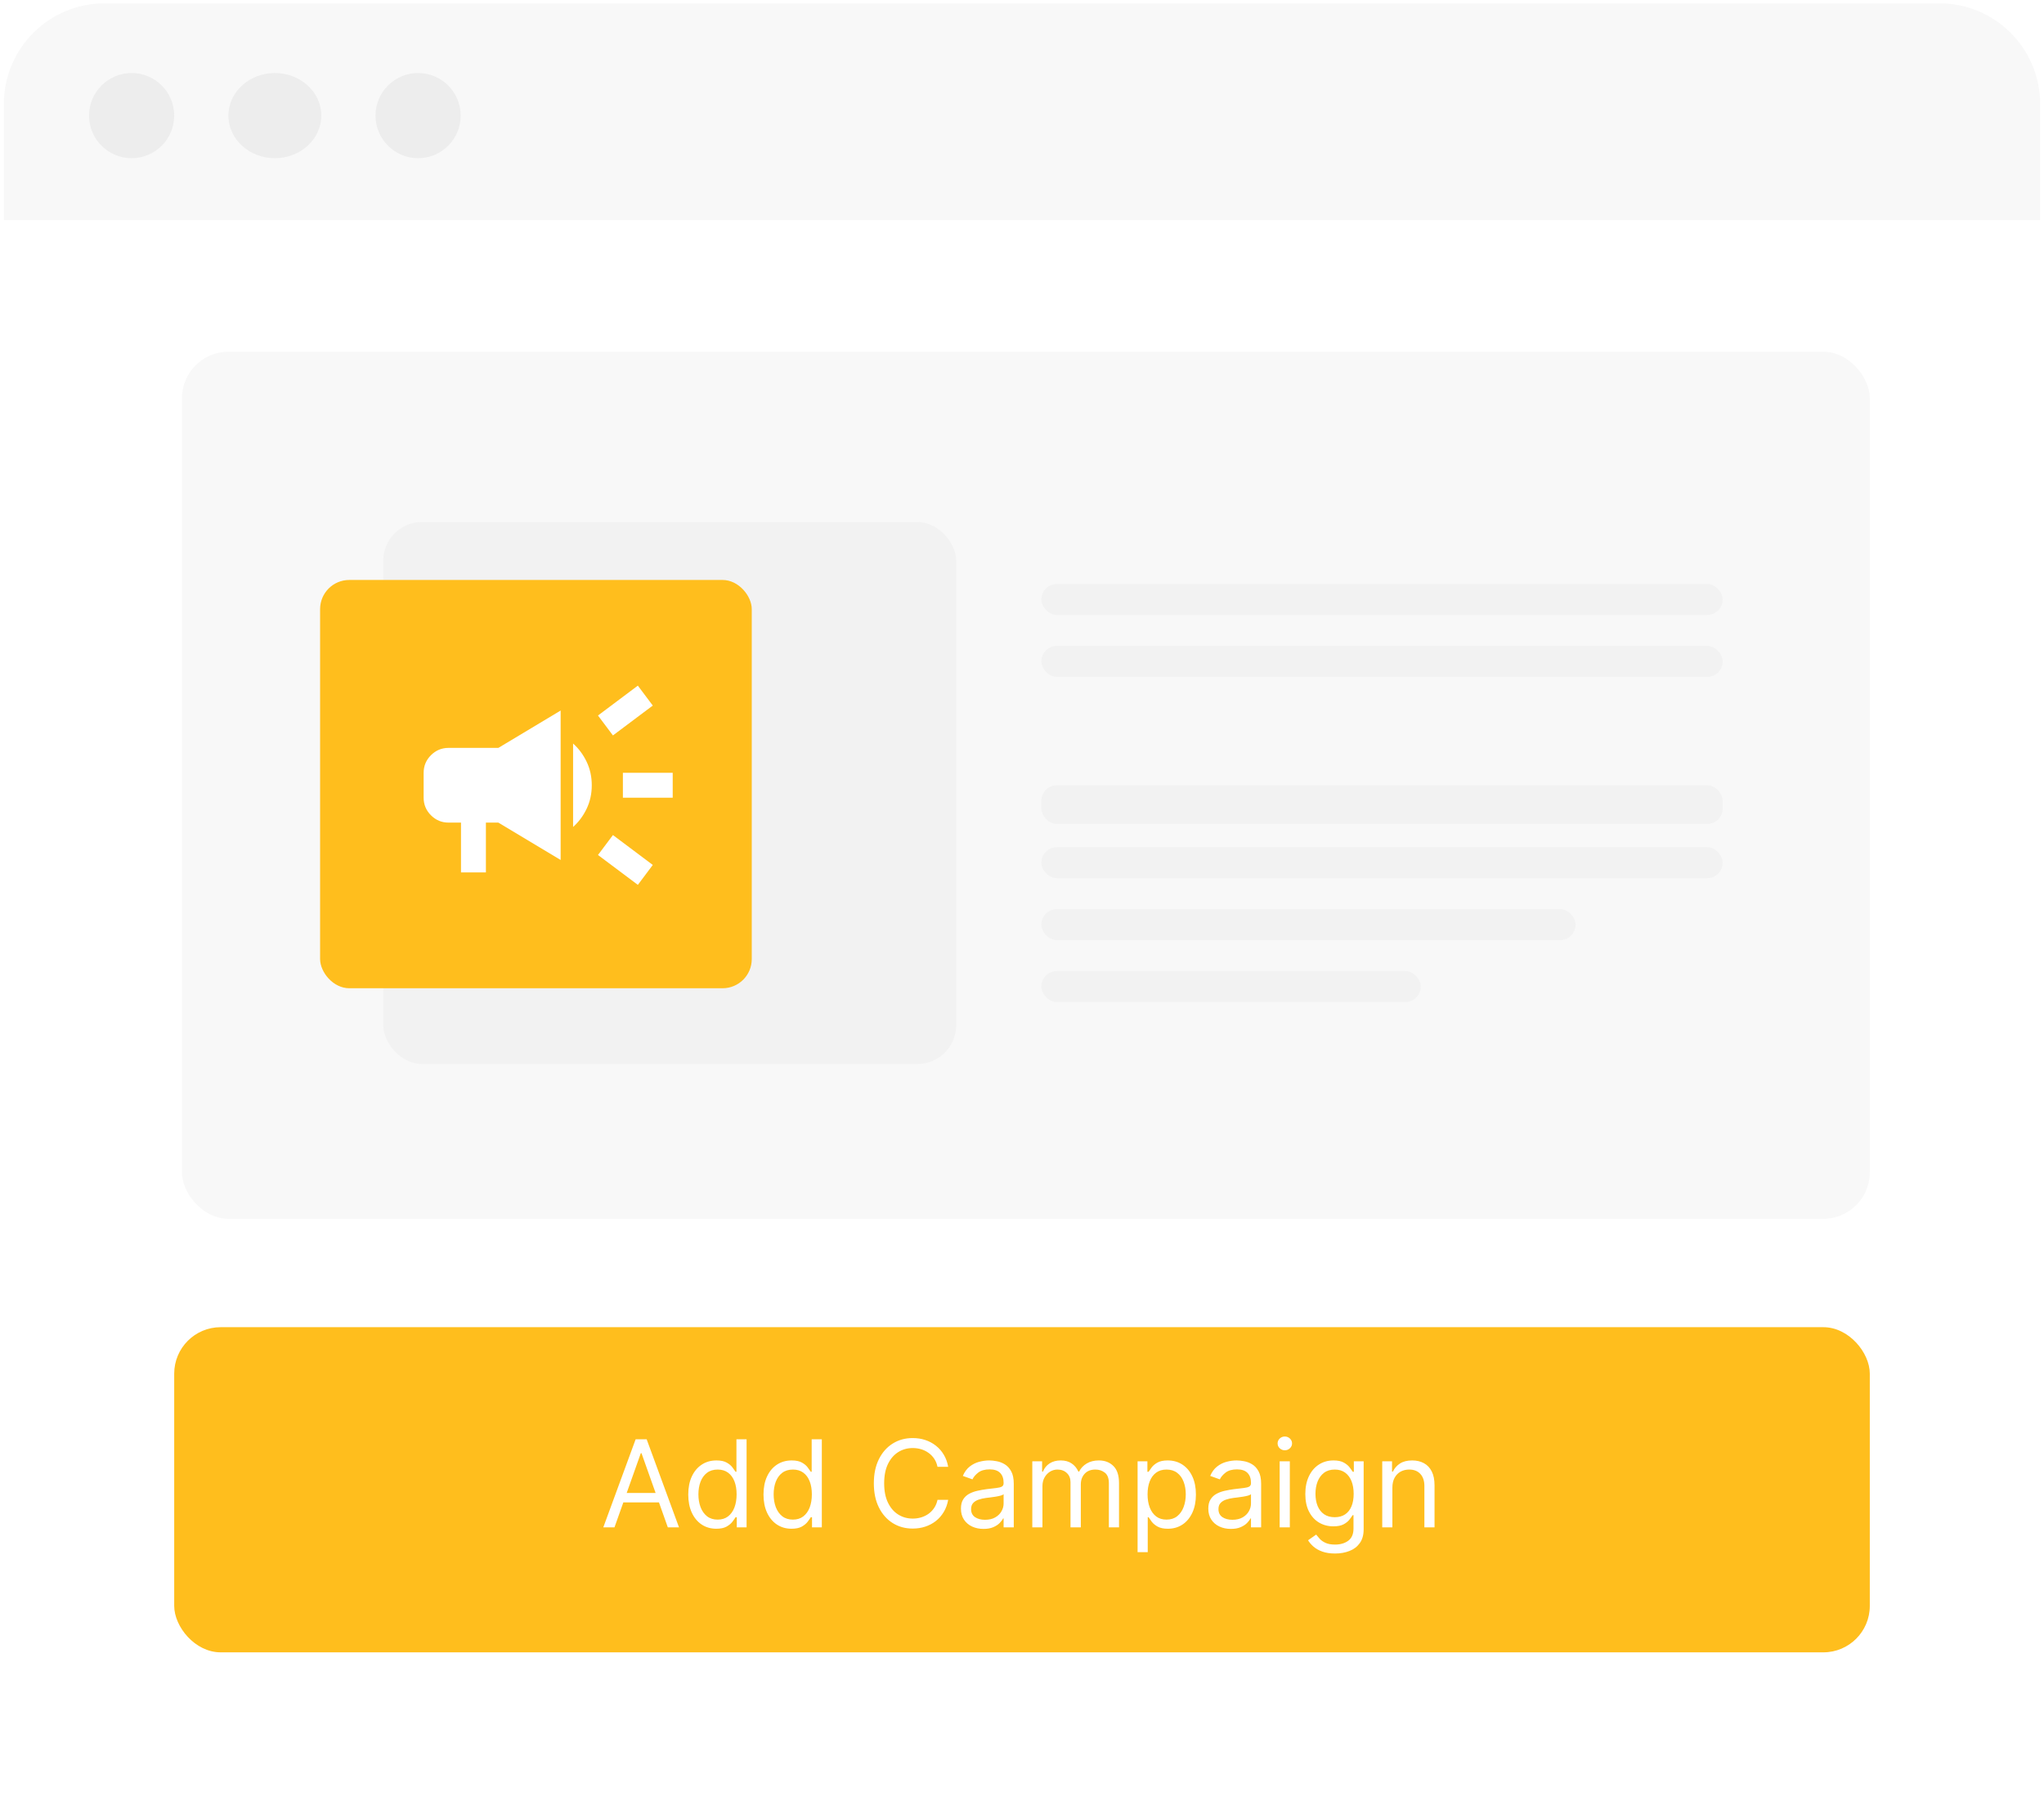
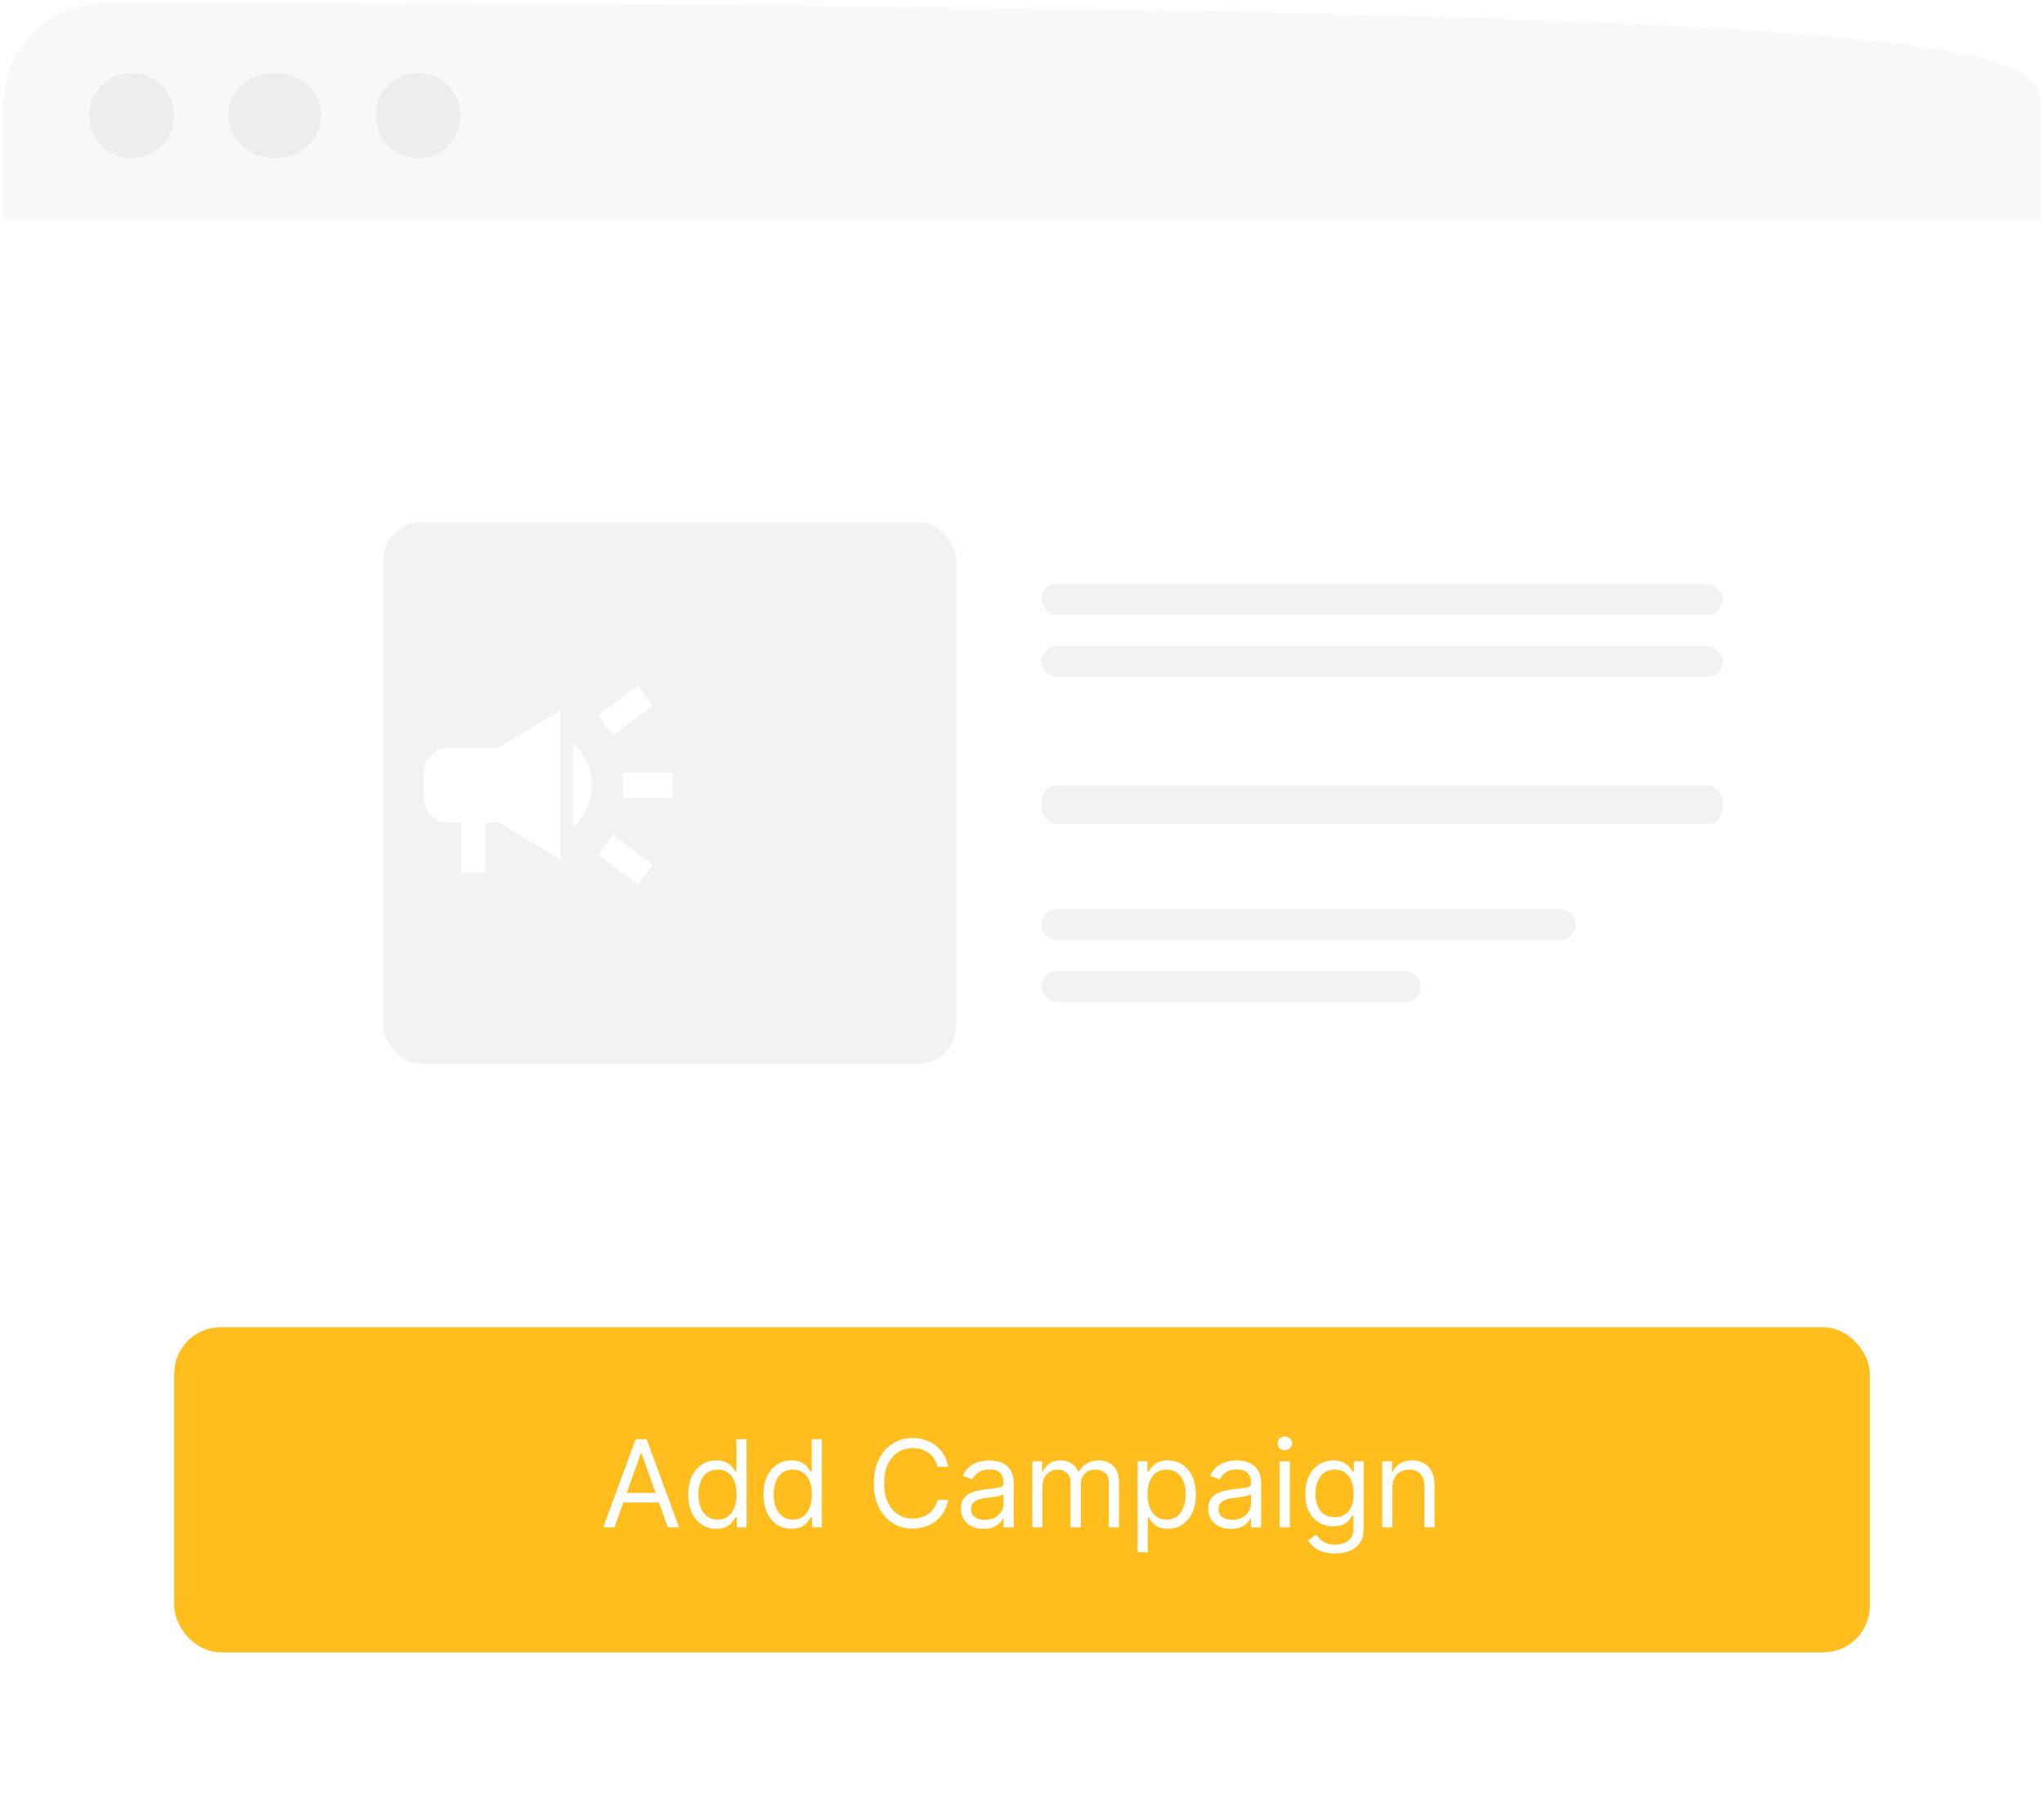
<svg xmlns="http://www.w3.org/2000/svg" width="264" height="235" viewBox="0 0 264 235" fill="none">
  <g id="Group 1882" clip-path="url(#clip0_900_798)">
    <g id="Rectangle 62" filter="url(#filter0_d_900_798)">
      <rect x="0.5" y="0.433" width="263" height="234" rx="9" fill="white" />
    </g>
-     <path id="Rectangle 75" d="M0.5 13.433C0.5 6.253 6.32 0.433 13.5 0.433H250.5C257.68 0.433 263.5 6.253 263.5 13.433V28.433H0.5V13.433Z" fill="#F8F8F8" />
+     <path id="Rectangle 75" d="M0.5 13.433C0.5 6.253 6.32 0.433 13.5 0.433C257.68 0.433 263.5 6.253 263.5 13.433V28.433H0.5V13.433Z" fill="#F8F8F8" />
    <rect id="Rectangle 70" x="22.5" y="171.433" width="219" height="42" rx="6" fill="#FFBE1D" />
    <path id="Add Campaign" d="M79.365 197.289H77.921L82.099 185.91H83.521L87.7 197.289H86.255L82.855 187.71H82.766L79.365 197.289ZM79.899 192.844H85.722V194.066H79.899V192.844ZM92.517 197.467C91.806 197.467 91.178 197.287 90.633 196.928C90.089 196.565 89.663 196.054 89.355 195.394C89.048 194.731 88.894 193.948 88.894 193.044C88.894 192.148 89.048 191.37 89.355 190.711C89.663 190.051 90.091 189.542 90.639 189.183C91.187 188.823 91.82 188.644 92.539 188.644C93.095 188.644 93.534 188.736 93.856 188.921C94.182 189.103 94.43 189.31 94.6 189.544C94.775 189.773 94.91 189.962 95.006 190.11H95.117V185.91H96.428V197.289H95.162V195.978H95.006C94.91 196.133 94.773 196.33 94.595 196.567C94.417 196.8 94.163 197.009 93.834 197.195C93.504 197.376 93.065 197.467 92.517 197.467ZM92.695 196.289C93.221 196.289 93.665 196.152 94.028 195.878C94.391 195.6 94.667 195.217 94.856 194.728C95.045 194.235 95.139 193.666 95.139 193.022C95.139 192.385 95.047 191.827 94.862 191.349C94.676 190.868 94.402 190.494 94.039 190.227C93.676 189.957 93.228 189.822 92.695 189.822C92.139 189.822 91.676 189.964 91.306 190.249C90.939 190.531 90.663 190.914 90.478 191.399C90.296 191.881 90.206 192.422 90.206 193.022C90.206 193.629 90.298 194.181 90.483 194.678C90.672 195.17 90.95 195.563 91.317 195.856C91.687 196.144 92.147 196.289 92.695 196.289ZM102.235 197.467C101.523 197.467 100.896 197.287 100.351 196.928C99.807 196.565 99.381 196.054 99.073 195.394C98.766 194.731 98.612 193.948 98.612 193.044C98.612 192.148 98.766 191.37 99.073 190.711C99.381 190.051 99.808 189.542 100.357 189.183C100.905 188.823 101.538 188.644 102.257 188.644C102.813 188.644 103.251 188.736 103.574 188.921C103.9 189.103 104.148 189.31 104.318 189.544C104.492 189.773 104.628 189.962 104.724 190.11H104.835V185.91H106.146V197.289H104.879V195.978H104.724C104.628 196.133 104.491 196.33 104.313 196.567C104.135 196.8 103.881 197.009 103.552 197.195C103.222 197.376 102.783 197.467 102.235 197.467ZM102.412 196.289C102.938 196.289 103.383 196.152 103.746 195.878C104.109 195.6 104.385 195.217 104.574 194.728C104.763 194.235 104.857 193.666 104.857 193.022C104.857 192.385 104.765 191.827 104.579 191.349C104.394 190.868 104.12 190.494 103.757 190.227C103.394 189.957 102.946 189.822 102.412 189.822C101.857 189.822 101.394 189.964 101.023 190.249C100.657 190.531 100.381 190.914 100.196 191.399C100.014 191.881 99.923 192.422 99.923 193.022C99.923 193.629 100.016 194.181 100.201 194.678C100.39 195.17 100.668 195.563 101.035 195.856C101.405 196.144 101.864 196.289 102.412 196.289ZM122.465 189.466H121.087C121.005 189.07 120.863 188.721 120.659 188.421C120.459 188.121 120.215 187.869 119.926 187.666C119.64 187.458 119.324 187.303 118.976 187.199C118.627 187.095 118.264 187.043 117.887 187.043C117.198 187.043 116.573 187.218 116.014 187.566C115.458 187.914 115.016 188.427 114.686 189.105C114.36 189.783 114.197 190.614 114.197 191.6C114.197 192.585 114.36 193.416 114.686 194.094C115.016 194.772 115.458 195.285 116.014 195.633C116.573 195.982 117.198 196.156 117.887 196.156C118.264 196.156 118.627 196.104 118.976 196C119.324 195.896 119.64 195.743 119.926 195.539C120.215 195.331 120.459 195.078 120.659 194.778C120.863 194.474 121.005 194.126 121.087 193.733H122.465C122.361 194.315 122.172 194.835 121.898 195.294C121.624 195.754 121.283 196.144 120.876 196.467C120.468 196.785 120.011 197.028 119.503 197.195C119 197.361 118.461 197.445 117.887 197.445C116.916 197.445 116.053 197.208 115.297 196.733C114.542 196.259 113.947 195.585 113.514 194.711C113.08 193.837 112.864 192.8 112.864 191.6C112.864 190.399 113.08 189.362 113.514 188.488C113.947 187.614 114.542 186.94 115.297 186.466C116.053 185.991 116.916 185.754 117.887 185.754C118.461 185.754 119 185.838 119.503 186.004C120.011 186.171 120.468 186.416 120.876 186.738C121.283 187.056 121.624 187.445 121.898 187.905C122.172 188.36 122.361 188.881 122.465 189.466ZM127.025 197.489C126.484 197.489 125.994 197.387 125.553 197.183C125.112 196.976 124.762 196.678 124.503 196.289C124.243 195.896 124.114 195.422 124.114 194.867C124.114 194.378 124.21 193.981 124.403 193.678C124.595 193.37 124.853 193.129 125.175 192.955C125.497 192.781 125.853 192.651 126.242 192.566C126.634 192.477 127.029 192.407 127.425 192.355C127.944 192.288 128.364 192.238 128.686 192.205C129.012 192.168 129.249 192.107 129.398 192.022C129.549 191.937 129.625 191.788 129.625 191.577V191.533C129.625 190.985 129.475 190.559 129.175 190.255C128.879 189.951 128.429 189.799 127.825 189.799C127.199 189.799 126.708 189.936 126.353 190.21C125.997 190.485 125.747 190.777 125.603 191.088L124.358 190.644C124.58 190.125 124.877 189.722 125.247 189.433C125.621 189.14 126.029 188.936 126.469 188.821C126.914 188.703 127.351 188.644 127.781 188.644C128.055 188.644 128.37 188.677 128.725 188.744C129.085 188.807 129.431 188.938 129.764 189.138C130.101 189.338 130.381 189.64 130.603 190.044C130.826 190.448 130.937 190.988 130.937 191.666V197.289H129.625V196.133H129.559C129.47 196.319 129.322 196.517 129.114 196.728C128.907 196.939 128.631 197.119 128.286 197.267C127.942 197.415 127.521 197.489 127.025 197.489ZM127.225 196.311C127.744 196.311 128.181 196.209 128.536 196.006C128.896 195.802 129.166 195.539 129.348 195.217C129.533 194.894 129.625 194.555 129.625 194.2V193C129.57 193.066 129.448 193.127 129.259 193.183C129.073 193.235 128.859 193.281 128.614 193.322C128.373 193.359 128.138 193.392 127.909 193.422C127.683 193.448 127.499 193.47 127.358 193.489C127.018 193.533 126.699 193.605 126.403 193.705C126.11 193.802 125.873 193.948 125.692 194.144C125.514 194.337 125.425 194.6 125.425 194.933C125.425 195.389 125.593 195.733 125.931 195.967C126.271 196.196 126.703 196.311 127.225 196.311ZM133.33 197.289V188.755H134.597V190.088H134.708C134.886 189.633 135.173 189.279 135.569 189.027C135.966 188.771 136.441 188.644 136.997 188.644C137.56 188.644 138.029 188.771 138.403 189.027C138.781 189.279 139.075 189.633 139.286 190.088H139.375C139.594 189.647 139.922 189.297 140.359 189.038C140.796 188.775 141.32 188.644 141.931 188.644C142.694 188.644 143.318 188.883 143.803 189.36C144.289 189.834 144.531 190.573 144.531 191.577V197.289H143.22V191.577C143.22 190.948 143.048 190.498 142.703 190.227C142.359 189.957 141.953 189.822 141.487 189.822C140.886 189.822 140.422 190.003 140.092 190.366C139.762 190.725 139.597 191.181 139.597 191.733V197.289H138.264V191.444C138.264 190.959 138.107 190.568 137.792 190.272C137.477 189.972 137.071 189.822 136.575 189.822C136.234 189.822 135.916 189.912 135.619 190.094C135.327 190.275 135.089 190.527 134.908 190.849C134.73 191.168 134.641 191.537 134.641 191.955V197.289H133.33ZM146.929 200.489V188.755H148.196V190.11H148.351C148.448 189.962 148.581 189.773 148.751 189.544C148.925 189.31 149.174 189.103 149.496 188.921C149.822 188.736 150.263 188.644 150.818 188.644C151.537 188.644 152.17 188.823 152.718 189.183C153.267 189.542 153.694 190.051 154.002 190.711C154.309 191.37 154.463 192.148 154.463 193.044C154.463 193.948 154.309 194.731 154.002 195.394C153.694 196.054 153.268 196.565 152.724 196.928C152.179 197.287 151.552 197.467 150.84 197.467C150.292 197.467 149.853 197.376 149.524 197.195C149.194 197.009 148.94 196.8 148.762 196.567C148.585 196.33 148.448 196.133 148.351 195.978H148.24V200.489H146.929ZM148.218 193.022C148.218 193.666 148.312 194.235 148.501 194.728C148.69 195.217 148.966 195.6 149.329 195.878C149.692 196.152 150.137 196.289 150.663 196.289C151.211 196.289 151.668 196.144 152.035 195.856C152.405 195.563 152.683 195.17 152.868 194.678C153.057 194.181 153.152 193.629 153.152 193.022C153.152 192.422 153.059 191.881 152.874 191.399C152.692 190.914 152.417 190.531 152.046 190.249C151.679 189.964 151.218 189.822 150.663 189.822C150.129 189.822 149.681 189.957 149.318 190.227C148.955 190.494 148.681 190.868 148.496 191.349C148.31 191.827 148.218 192.385 148.218 193.022ZM158.975 197.489C158.434 197.489 157.943 197.387 157.502 197.183C157.062 196.976 156.711 196.678 156.452 196.289C156.193 195.896 156.063 195.422 156.063 194.867C156.063 194.378 156.16 193.981 156.352 193.678C156.545 193.37 156.802 193.129 157.124 192.955C157.447 192.781 157.802 192.651 158.191 192.566C158.584 192.477 158.978 192.407 159.375 192.355C159.893 192.288 160.314 192.238 160.636 192.205C160.962 192.168 161.199 192.107 161.347 192.022C161.499 191.937 161.575 191.788 161.575 191.577V191.533C161.575 190.985 161.425 190.559 161.125 190.255C160.829 189.951 160.379 189.799 159.775 189.799C159.149 189.799 158.658 189.936 158.302 190.21C157.947 190.485 157.697 190.777 157.552 191.088L156.308 190.644C156.53 190.125 156.826 189.722 157.197 189.433C157.571 189.14 157.978 188.936 158.419 188.821C158.864 188.703 159.301 188.644 159.73 188.644C160.004 188.644 160.319 188.677 160.675 188.744C161.034 188.807 161.381 188.938 161.714 189.138C162.051 189.338 162.331 189.64 162.553 190.044C162.775 190.448 162.886 190.988 162.886 191.666V197.289H161.575V196.133H161.508C161.419 196.319 161.271 196.517 161.064 196.728C160.856 196.939 160.58 197.119 160.236 197.267C159.891 197.415 159.471 197.489 158.975 197.489ZM159.175 196.311C159.693 196.311 160.13 196.209 160.486 196.006C160.845 195.802 161.116 195.539 161.297 195.217C161.482 194.894 161.575 194.555 161.575 194.2V193C161.519 193.066 161.397 193.127 161.208 193.183C161.023 193.235 160.808 193.281 160.564 193.322C160.323 193.359 160.088 193.392 159.858 193.422C159.632 193.448 159.449 193.47 159.308 193.489C158.967 193.533 158.649 193.605 158.352 193.705C158.06 193.802 157.823 193.948 157.641 194.144C157.463 194.337 157.375 194.6 157.375 194.933C157.375 195.389 157.543 195.733 157.88 195.967C158.221 196.196 158.652 196.311 159.175 196.311ZM165.28 197.289V188.755H166.591V197.289H165.28ZM165.946 187.332C165.691 187.332 165.47 187.245 165.285 187.071C165.104 186.897 165.013 186.688 165.013 186.443C165.013 186.199 165.104 185.99 165.285 185.815C165.47 185.641 165.691 185.554 165.946 185.554C166.202 185.554 166.42 185.641 166.602 185.815C166.787 185.99 166.88 186.199 166.88 186.443C166.88 186.688 166.787 186.897 166.602 187.071C166.42 187.245 166.202 187.332 165.946 187.332ZM172.437 200.667C171.804 200.667 171.259 200.586 170.804 200.423C170.348 200.263 169.969 200.052 169.665 199.789C169.365 199.53 169.126 199.252 168.948 198.956L169.993 198.223C170.111 198.378 170.261 198.556 170.443 198.756C170.624 198.96 170.872 199.136 171.187 199.284C171.506 199.436 171.923 199.512 172.437 199.512C173.126 199.512 173.695 199.345 174.143 199.011C174.591 198.678 174.815 198.156 174.815 197.445V195.711H174.704C174.608 195.867 174.471 196.059 174.293 196.289C174.119 196.515 173.867 196.717 173.538 196.895C173.212 197.069 172.771 197.156 172.215 197.156C171.526 197.156 170.908 196.993 170.359 196.667C169.815 196.341 169.383 195.867 169.065 195.244C168.75 194.622 168.593 193.866 168.593 192.977C168.593 192.103 168.746 191.342 169.054 190.694C169.361 190.042 169.789 189.538 170.337 189.183C170.885 188.823 171.519 188.644 172.237 188.644C172.793 188.644 173.234 188.736 173.56 188.921C173.889 189.103 174.141 189.31 174.315 189.544C174.493 189.773 174.63 189.962 174.727 190.11H174.86V188.755H176.127V197.534C176.127 198.267 175.96 198.863 175.627 199.323C175.297 199.786 174.853 200.125 174.293 200.339C173.738 200.558 173.119 200.667 172.437 200.667ZM172.393 195.978C172.919 195.978 173.363 195.857 173.726 195.617C174.089 195.376 174.365 195.03 174.554 194.578C174.743 194.126 174.838 193.585 174.838 192.955C174.838 192.34 174.745 191.798 174.56 191.327C174.375 190.857 174.101 190.488 173.738 190.222C173.375 189.955 172.926 189.822 172.393 189.822C171.837 189.822 171.374 189.962 171.004 190.244C170.637 190.525 170.361 190.903 170.176 191.377C169.995 191.851 169.904 192.377 169.904 192.955C169.904 193.548 169.996 194.072 170.182 194.528C170.371 194.98 170.648 195.335 171.015 195.594C171.385 195.85 171.845 195.978 172.393 195.978ZM179.838 192.155V197.289H178.527V188.755H179.794V190.088H179.905C180.105 189.655 180.409 189.307 180.816 189.044C181.224 188.777 181.75 188.644 182.394 188.644C182.972 188.644 183.478 188.762 183.911 188.999C184.344 189.233 184.681 189.588 184.922 190.066C185.163 190.54 185.283 191.14 185.283 191.866V197.289H183.972V191.955C183.972 191.285 183.798 190.762 183.45 190.388C183.102 190.01 182.624 189.822 182.016 189.822C181.598 189.822 181.224 189.912 180.894 190.094C180.568 190.275 180.311 190.54 180.122 190.888C179.933 191.236 179.838 191.659 179.838 192.155Z" fill="white" />
    <g id="Group 1874" clip-path="url(#clip1_900_798)">
-       <rect id="Rectangle 69" x="23.5" y="45.433" width="218" height="112" rx="6" fill="#F8F8F8" />
      <rect id="Rectangle 71" x="49.5" y="67.433" width="74" height="70" rx="5" fill="#F2F2F2" />
      <rect id="Rectangle 78" x="134.5" y="101.433" width="88" height="5" rx="2" fill="#F2F2F2" />
      <rect id="Rectangle 82" x="134.5" y="83.433" width="88" height="4" rx="2" fill="#F2F2F2" />
      <rect id="Rectangle 83" x="134.5" y="75.433" width="88" height="4" rx="2" fill="#F2F2F2" />
-       <rect id="Rectangle 79" x="134.5" y="109.433" width="88" height="4" rx="2" fill="#F2F2F2" />
      <rect id="Rectangle 80" x="134.5" y="117.433" width="69" height="4" rx="2" fill="#F2F2F2" />
      <rect id="Rectangle 81" x="134.5" y="125.433" width="49" height="4" rx="2" fill="#F2F2F2" />
      <g id="Group 48391" filter="url(#filter1_d_900_798)">
-         <rect id="Rectangle 84" x="41.344" y="56.079" width="55.752" height="52.738" rx="3.767" fill="#FFBE1D" />
        <g id="Campaign">
          <path id="Vector" d="M59.542 93.855V87.421H57.934C57.049 87.421 56.292 87.106 55.663 86.475C55.032 85.846 54.717 85.089 54.717 84.204V80.987C54.717 80.102 55.032 79.344 55.663 78.714C56.292 78.085 57.049 77.77 57.934 77.77H64.368L72.411 72.944V92.246L64.368 87.421H62.759V93.855H59.542ZM74.019 87.984V77.207C74.743 77.85 75.326 78.635 75.769 79.56C76.211 80.484 76.432 81.496 76.432 82.595C76.432 83.695 76.211 84.706 75.769 85.631C75.326 86.556 74.743 87.341 74.019 87.984Z" fill="white" />
          <g id="Vector_2">
            <path d="M80.452 80.987V84.204H86.886V80.987H80.452Z" fill="white" />
            <path d="M77.235 91.603L82.383 95.463L84.313 92.89L79.166 89.029L77.235 91.603Z" fill="white" />
            <path d="M77.235 73.587L79.166 76.161L84.313 72.301L82.383 69.727L77.235 73.587Z" fill="white" />
          </g>
        </g>
      </g>
    </g>
    <circle id="Ellipse 49" cx="17" cy="14.933" r="5.5" fill="#EDEDED" />
    <ellipse id="Ellipse 50" cx="35.5" cy="14.933" rx="6" ry="5.5" fill="#EDEDED" />
    <circle id="Ellipse 51" cx="54" cy="14.933" r="5.5" fill="#EDEDED" />
  </g>
  <defs>
    <filter id="filter0_d_900_798" x="-48.5" y="-47.567" width="383" height="354" filterUnits="userSpaceOnUse" color-interpolation-filters="sRGB">
      <feFlood flood-opacity="0" result="BackgroundImageFix" />
      <feColorMatrix in="SourceAlpha" type="matrix" values="0 0 0 0 0 0 0 0 0 0 0 0 0 0 0 0 0 0 127 0" result="hardAlpha" />
      <feOffset dx="11" dy="12" />
      <feGaussianBlur stdDeviation="30" />
      <feColorMatrix type="matrix" values="0 0 0 0 0.063 0 0 0 0 0.196 0 0 0 0 0.329 0 0 0 0.051 0" />
      <feBlend mode="normal" in2="BackgroundImageFix" result="effect1_dropShadow_900_798" />
      <feBlend mode="normal" in="SourceGraphic" in2="effect1_dropShadow_900_798" result="shape" />
    </filter>
    <filter id="filter1_d_900_798" x="12.714" y="46.285" width="113.011" height="109.997" filterUnits="userSpaceOnUse" color-interpolation-filters="sRGB">
      <feFlood flood-opacity="0" result="BackgroundImageFix" />
      <feColorMatrix in="SourceAlpha" type="matrix" values="0 0 0 0 0 0 0 0 0 0 0 0 0 0 0 0 0 0 127 0" result="hardAlpha" />
      <feMorphology radius="9.041" operator="erode" in="SourceAlpha" result="effect1_dropShadow_900_798" />
      <feOffset dy="18.835" />
      <feGaussianBlur stdDeviation="18.835" />
      <feColorMatrix type="matrix" values="0 0 0 0 1 0 0 0 0 0.745 0 0 0 0 0.114 0 0 0 0.25 0" />
      <feBlend mode="normal" in2="BackgroundImageFix" result="effect1_dropShadow_900_798" />
      <feBlend mode="normal" in="SourceGraphic" in2="effect1_dropShadow_900_798" result="shape" />
    </filter>
    <clipPath id="clip0_900_798">
      <rect width="263" height="234" fill="white" transform="translate(0.5 0.433)" />
    </clipPath>
    <clipPath id="clip1_900_798">
      <rect width="218" height="112" fill="white" transform="translate(23.5 45.433)" />
    </clipPath>
  </defs>
</svg>